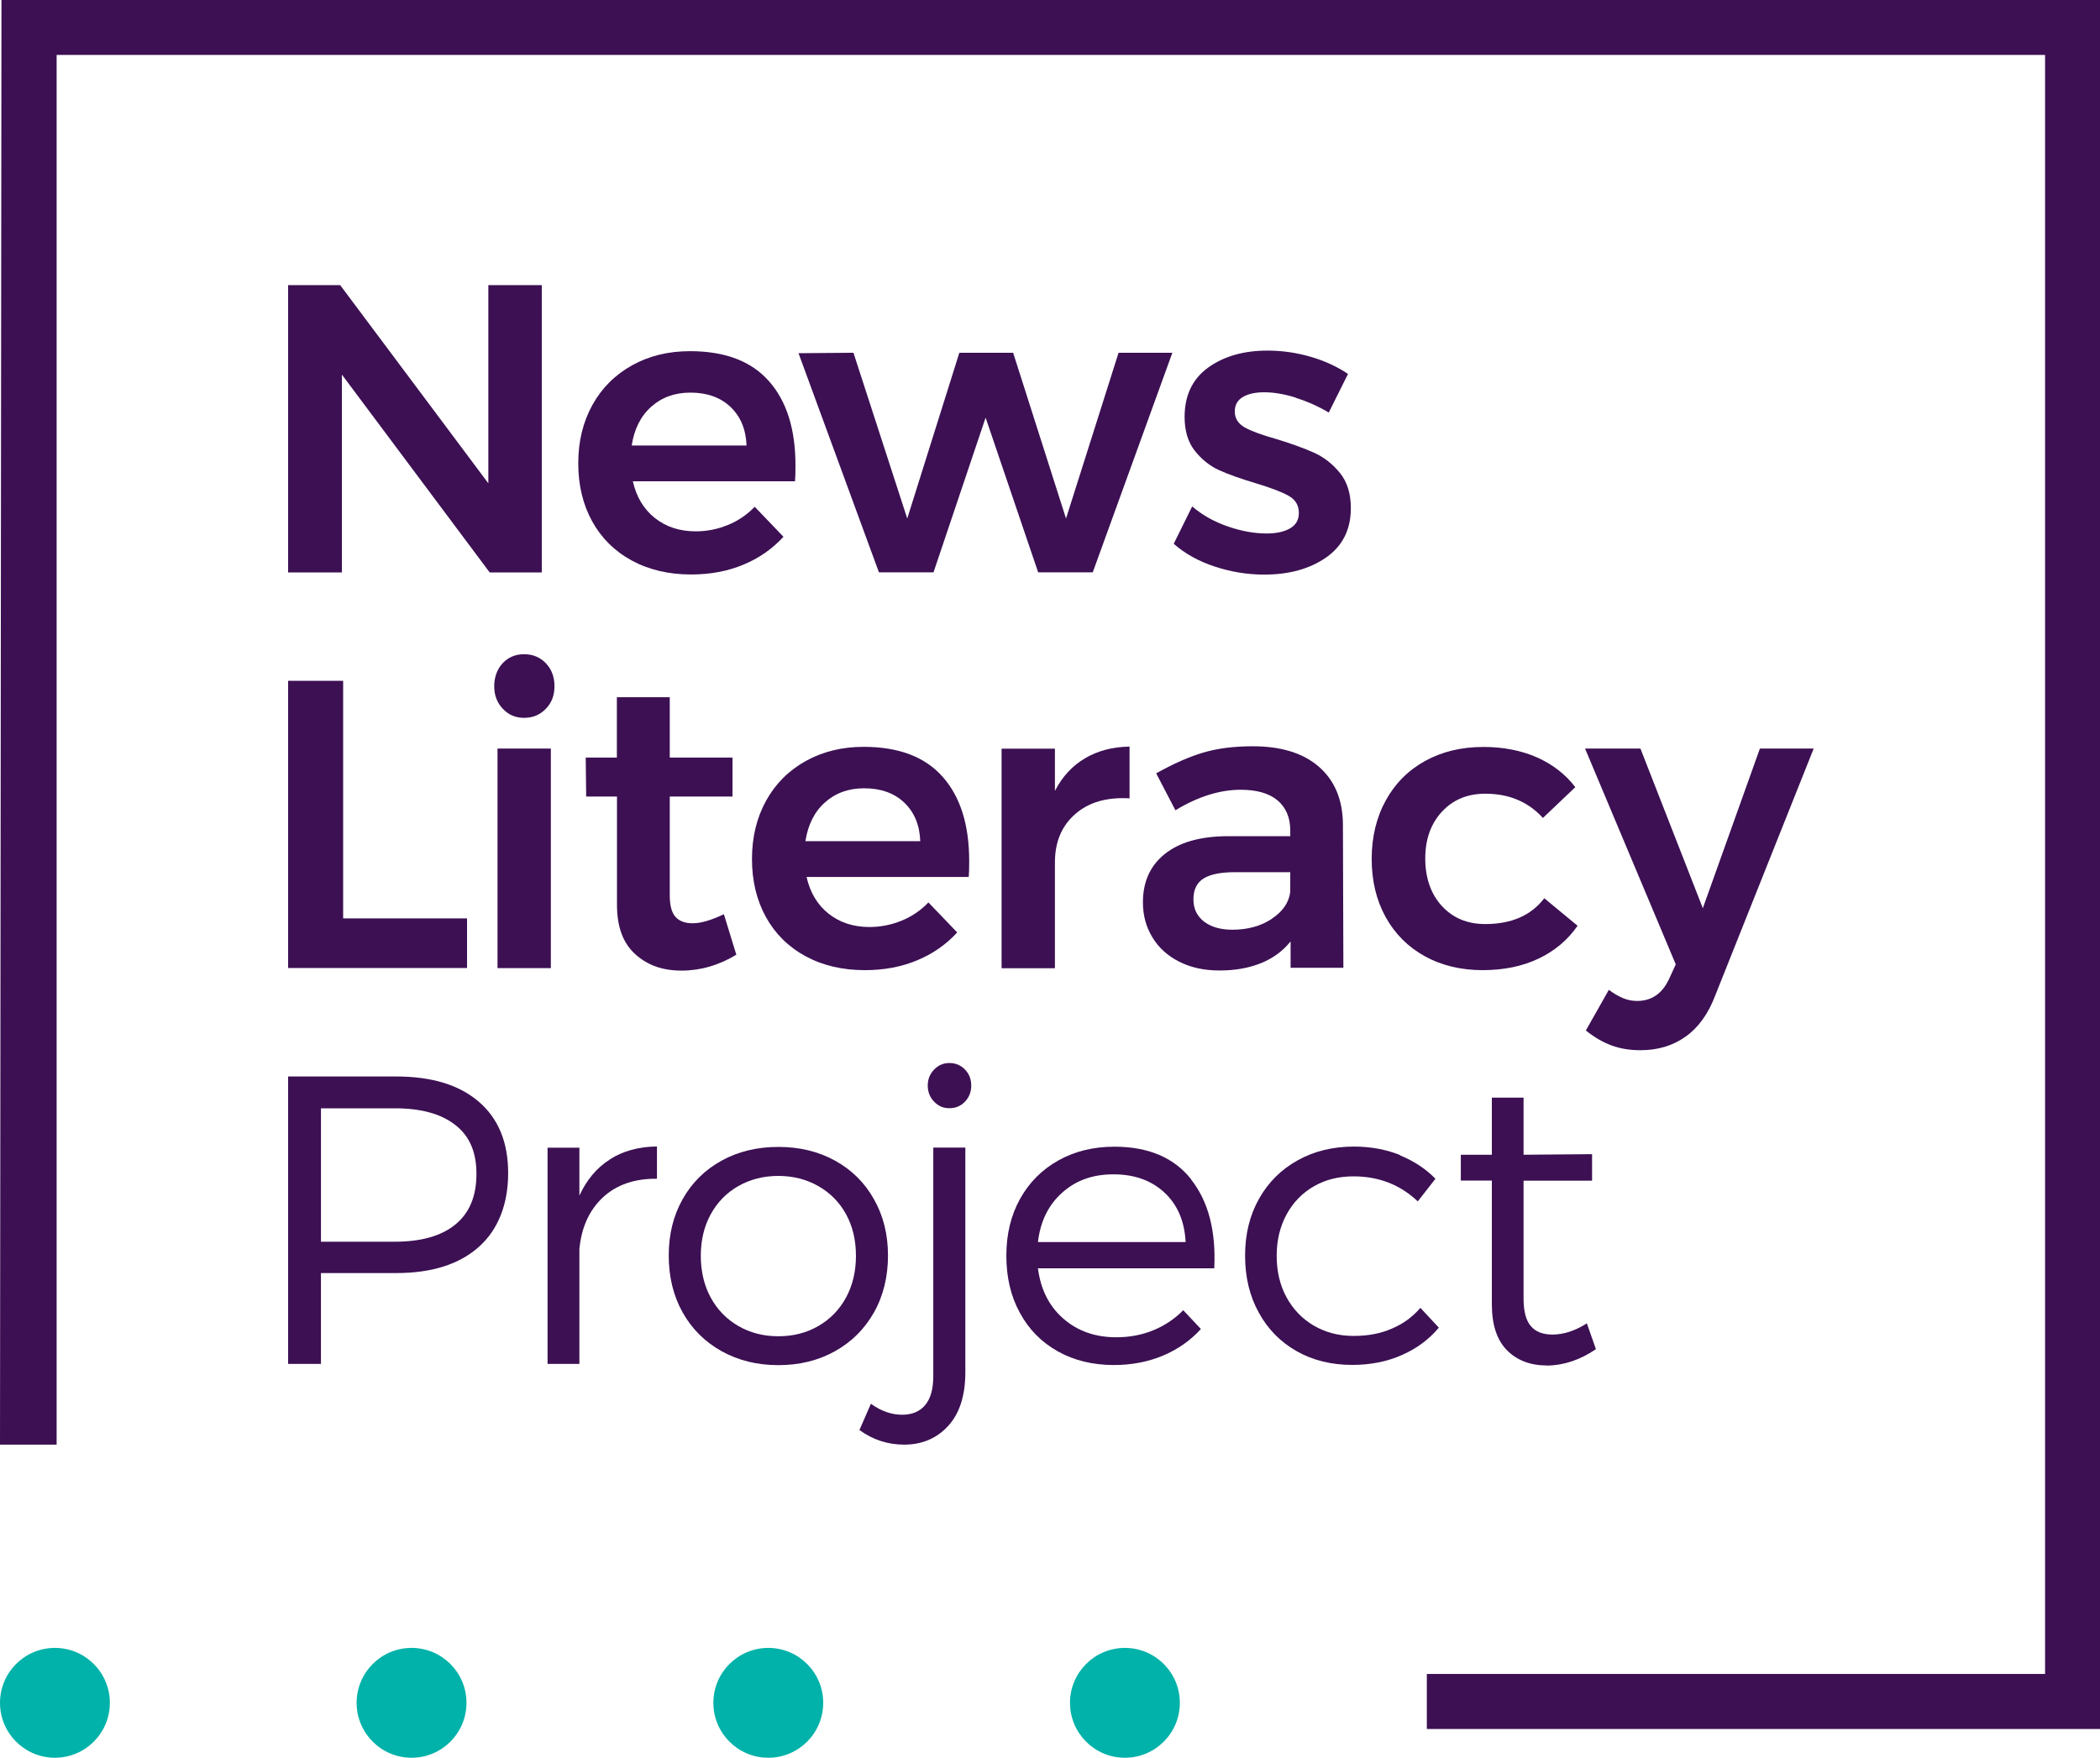
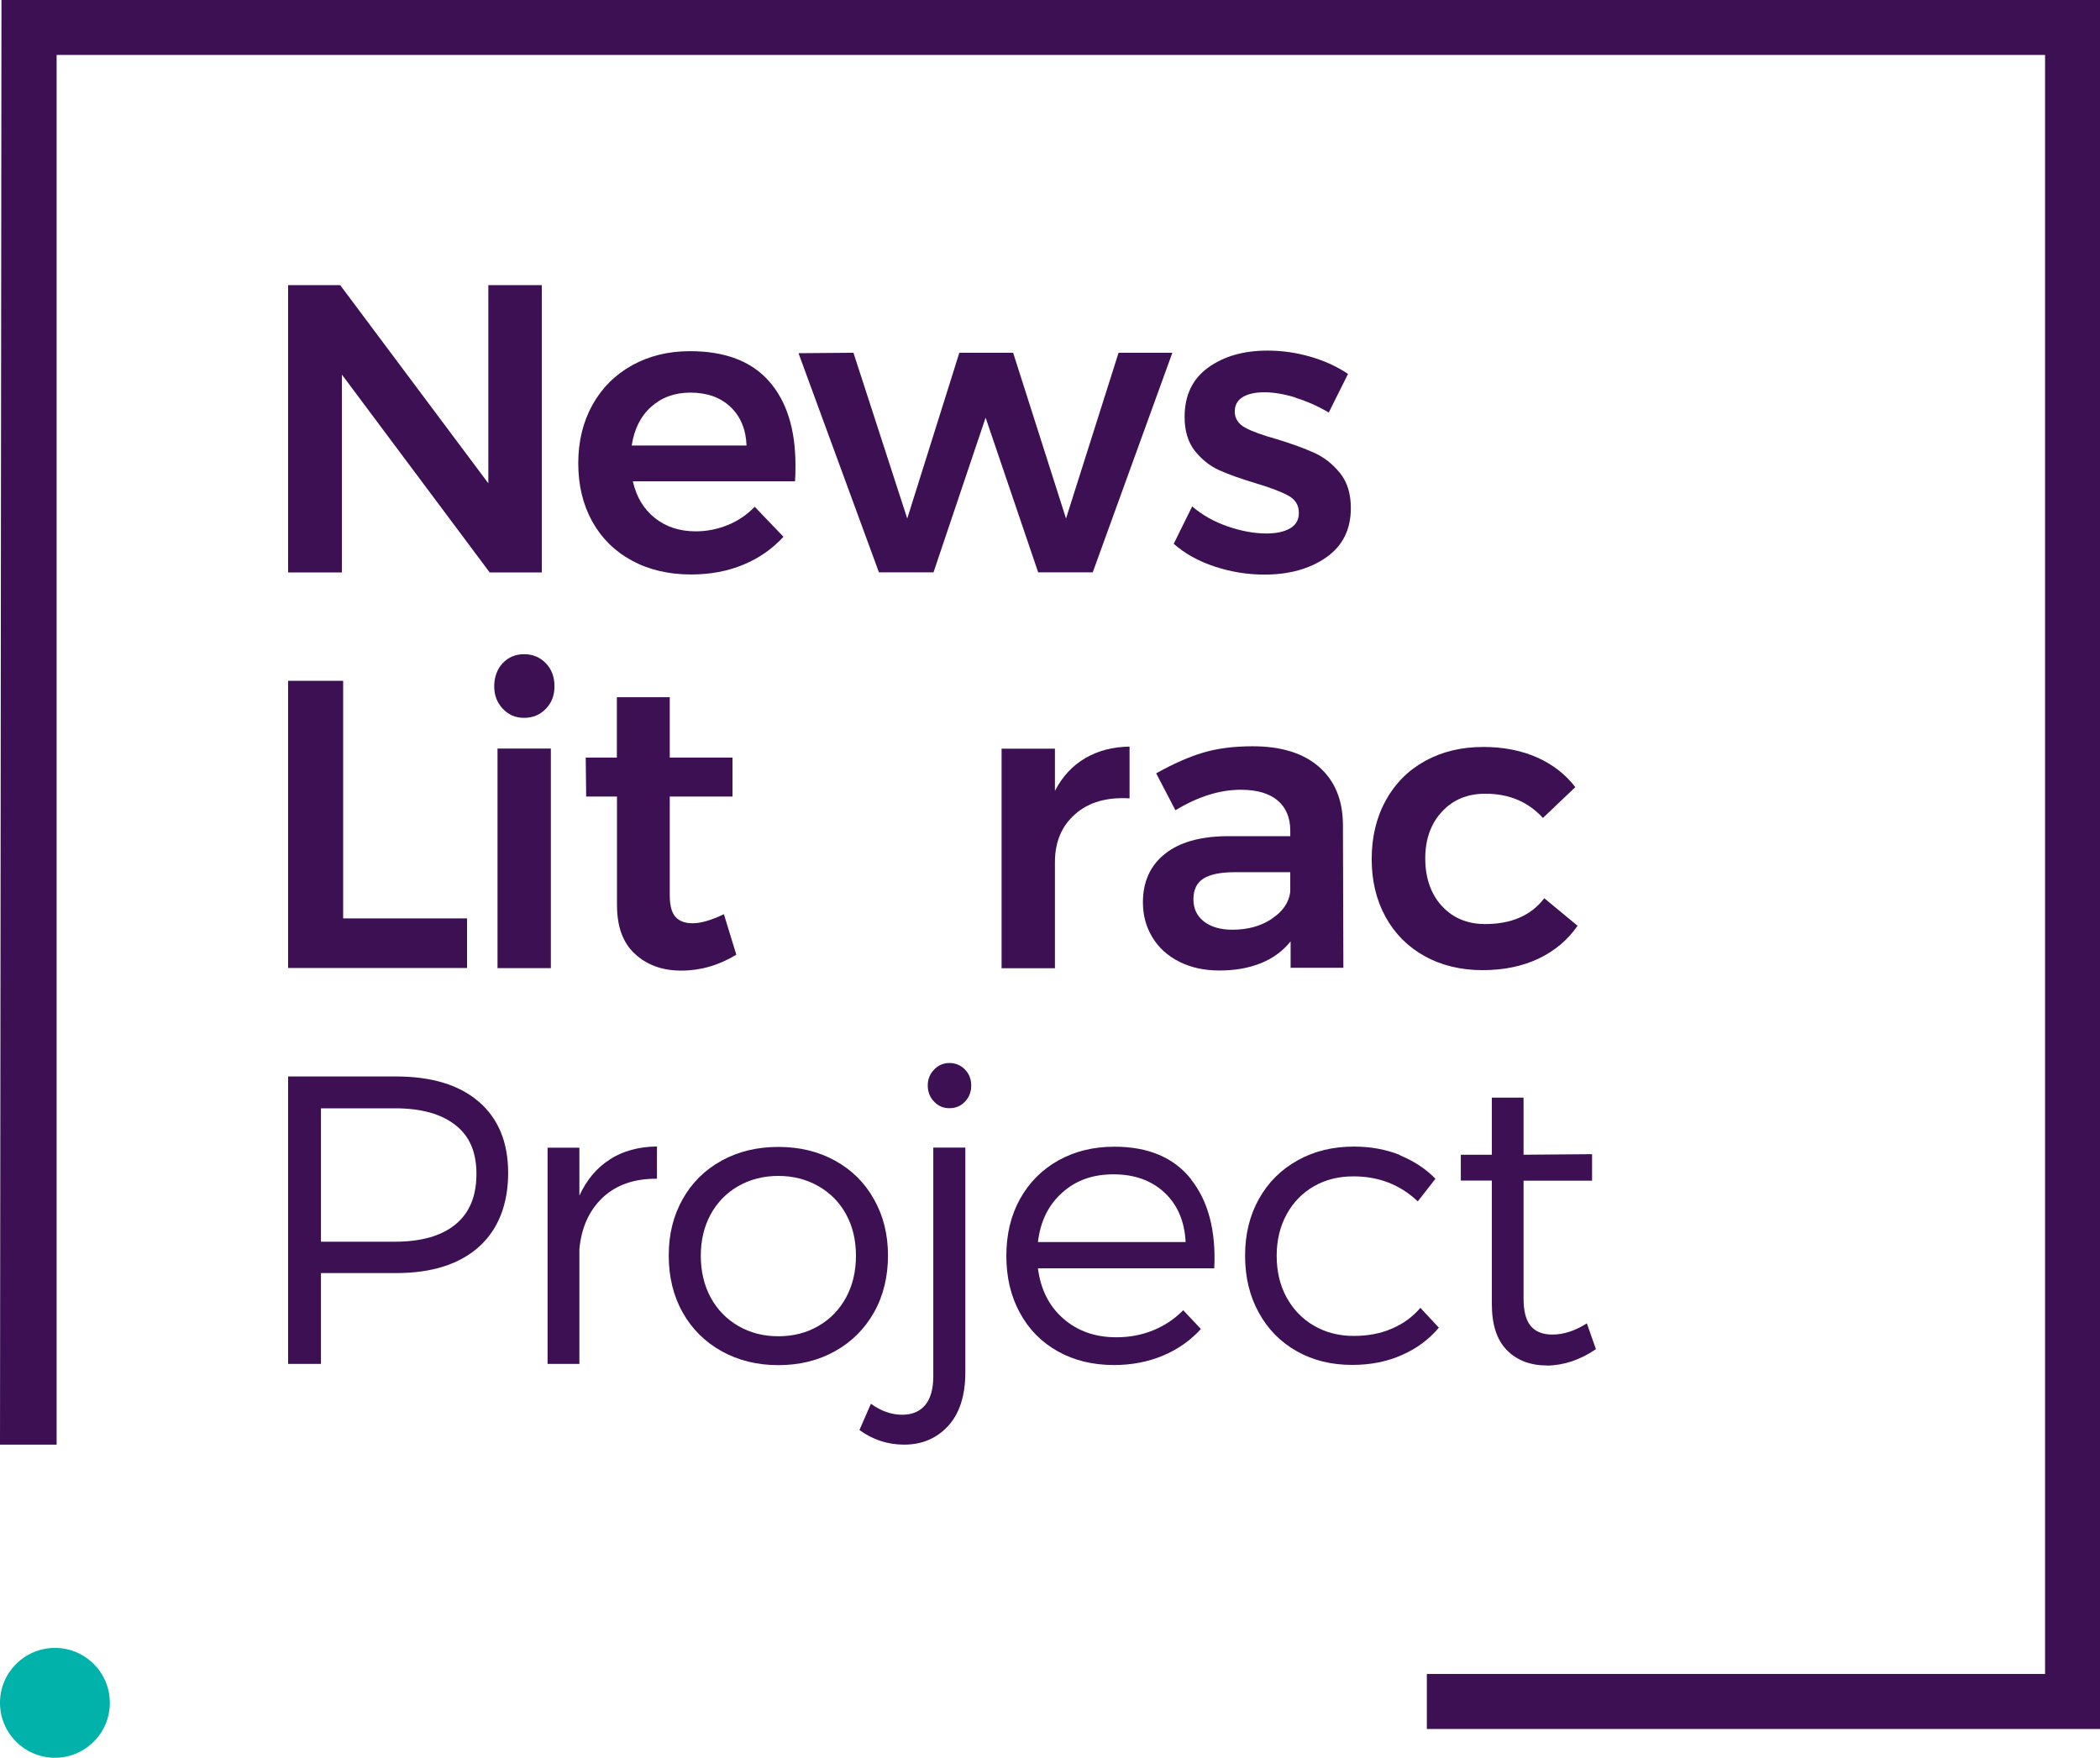
<svg xmlns="http://www.w3.org/2000/svg" id="Layer_1" viewBox="0 0 185.43 155.21">
  <defs>
    <style>.cls-1{fill:#3c1053;}.cls-1,.cls-2{stroke-width:0px;}.cls-2{fill:#00b2a9;}</style>
  </defs>
  <circle class="cls-2" cx="4.85" cy="150.37" r="4.85" />
-   <circle class="cls-2" cx="36.34" cy="150.37" r="4.85" />
-   <circle class="cls-2" cx="67.84" cy="150.37" r="4.85" />
-   <circle class="cls-2" cx="99.33" cy="150.37" r="4.85" />
  <path class="cls-1" d="M43.13,25.18h4.71v25.37h-4.6l-13.05-17.47v17.47h-4.75v-25.37h4.6l13.08,17.5v-17.5Z" />
  <path class="cls-1" d="M67.9,33.66c1.56,1.76,2.34,4.24,2.34,7.43,0,.63-.01,1.1-.04,1.41h-14.32c.31,1.38.96,2.46,1.94,3.24s2.18,1.18,3.61,1.18c.99,0,1.94-.19,2.84-.56.91-.37,1.7-.91,2.37-1.61l2.54,2.65c-.97,1.06-2.14,1.88-3.53,2.46-1.39.58-2.93.87-4.62.87-1.98,0-3.73-.41-5.24-1.23-1.51-.82-2.68-1.98-3.5-3.46-.82-1.49-1.23-3.2-1.23-5.13s.42-3.65,1.25-5.15c.83-1.5,2-2.66,3.5-3.5,1.5-.83,3.2-1.25,5.11-1.25,3.09,0,5.42.88,6.98,2.65ZM65.92,39.35c-.05-1.42-.52-2.56-1.41-3.41s-2.08-1.27-3.55-1.27c-1.38,0-2.53.42-3.46,1.25-.93.83-1.5,1.98-1.72,3.42h10.15Z" />
  <path class="cls-1" d="M70.5,31.19l4.86-.04,4.75,14.64,4.6-14.64h4.75l4.67,14.64,4.64-14.64h4.75l-7.03,19.39h-4.82l-4.64-13.66-4.6,13.66h-4.82l-7.1-19.35Z" />
  <path class="cls-1" d="M114.41,35.11c-1-.31-1.93-.47-2.77-.47-.8,0-1.43.14-1.9.42-.47.28-.71.71-.71,1.29s.3,1.07.89,1.4,1.53.67,2.81,1.03c1.35.41,2.46.82,3.33,1.21.87.4,1.62.99,2.26,1.78.64.79.96,1.82.96,3.1,0,1.88-.72,3.33-2.17,4.35-1.45,1.01-3.27,1.52-5.47,1.52-1.5,0-2.96-.24-4.38-.71-1.43-.47-2.63-1.14-3.62-2.01l1.63-3.3c.87.75,1.91,1.34,3.12,1.76,1.21.42,2.36.63,3.44.63.87,0,1.56-.15,2.08-.45.52-.3.78-.75.78-1.36,0-.68-.3-1.18-.91-1.52-.6-.34-1.58-.71-2.94-1.12-1.3-.39-2.37-.77-3.19-1.14-.82-.37-1.53-.94-2.14-1.7-.6-.76-.91-1.76-.91-2.99,0-1.91.69-3.36,2.08-4.37,1.39-1,3.13-1.5,5.24-1.5,1.28,0,2.54.18,3.79.54s2.35.87,3.32,1.52l-1.7,3.41c-.94-.56-1.92-.99-2.92-1.3Z" />
  <path class="cls-1" d="M25.44,60.12h4.86v20.98h10.94v4.38h-15.8v-25.37Z" />
  <path class="cls-1" d="M48.2,58.57c.51.53.76,1.21.76,2.03s-.25,1.46-.76,1.99c-.51.53-1.15.8-1.92.8s-1.38-.27-1.88-.8c-.51-.53-.76-1.2-.76-1.99s.25-1.5.74-2.03c.5-.53,1.13-.8,1.9-.8s1.41.27,1.92.8ZM43.93,66.1h4.71v19.39h-4.71v-19.39Z" />
  <path class="cls-1" d="M65.03,84.3c-1.55.94-3.17,1.41-4.86,1.41s-3.03-.49-4.1-1.47-1.59-2.42-1.59-4.33v-9.57h-2.72l-.04-3.44h2.75v-5.33h4.67v5.33h5.54v3.44h-5.54v8.73c0,.89.17,1.53.51,1.9.34.38.85.56,1.52.56.72,0,1.64-.27,2.75-.8l1.09,3.55Z" />
-   <path class="cls-1" d="M83.24,68.6c1.56,1.76,2.34,4.24,2.34,7.43,0,.63-.01,1.1-.04,1.41h-14.32c.31,1.38.96,2.46,1.94,3.24s2.18,1.18,3.61,1.18c.99,0,1.94-.19,2.84-.56.91-.37,1.7-.91,2.37-1.61l2.54,2.65c-.97,1.06-2.14,1.88-3.53,2.46-1.39.58-2.93.87-4.62.87-1.98,0-3.73-.41-5.24-1.23-1.51-.82-2.68-1.98-3.5-3.46-.82-1.49-1.23-3.2-1.23-5.13s.42-3.65,1.25-5.15c.83-1.5,2-2.66,3.5-3.5,1.5-.83,3.2-1.25,5.11-1.25,3.09,0,5.42.88,6.98,2.65ZM81.26,74.29c-.05-1.42-.52-2.56-1.41-3.41s-2.08-1.27-3.55-1.27c-1.38,0-2.53.42-3.46,1.25-.93.83-1.5,1.98-1.72,3.42h10.15Z" />
  <path class="cls-1" d="M95.81,66.96c1.12-.66,2.43-1.01,3.93-1.03v4.57c-2-.12-3.61.34-4.8,1.39-1.2,1.05-1.79,2.47-1.79,4.26v9.35h-4.71v-19.39h4.71v3.73c.65-1.26,1.54-2.22,2.66-2.88Z" />
  <path class="cls-1" d="M113.96,85.49v-2.36c-.68.85-1.55,1.49-2.61,1.92-1.06.43-2.28.65-3.66.65s-2.54-.26-3.57-.78c-1.03-.52-1.82-1.24-2.37-2.16-.56-.92-.83-1.94-.83-3.08,0-1.81.64-3.23,1.92-4.26,1.28-1.03,3.09-1.55,5.44-1.58h5.65v-.51c0-1.13-.38-2.02-1.12-2.65-.75-.63-1.84-.94-3.26-.94-1.84,0-3.76.6-5.76,1.81l-1.7-3.26c1.52-.85,2.9-1.46,4.15-1.83,1.24-.37,2.7-.56,4.37-.56,2.51,0,4.46.6,5.85,1.81,1.39,1.21,2.1,2.9,2.12,5.07l.04,12.68h-4.64ZM112.3,81.13c.97-.64,1.51-1.43,1.63-2.37v-1.74h-4.89c-1.26,0-2.18.19-2.77.56-.59.37-.89.98-.89,1.83s.31,1.47.92,1.96c.62.48,1.46.73,2.52.73,1.35,0,2.51-.32,3.48-.96Z" />
  <path class="cls-1" d="M131.14,70.09c-1.57,0-2.84.53-3.82,1.59-.98,1.06-1.47,2.44-1.47,4.13s.49,3.14,1.47,4.2c.98,1.06,2.25,1.59,3.82,1.59,2.32,0,4.06-.76,5.22-2.28l2.94,2.43c-.87,1.26-2.02,2.22-3.44,2.9-1.43.68-3.08,1.02-4.96,1.02s-3.61-.41-5.09-1.23c-1.49-.82-2.64-1.98-3.46-3.46-.82-1.49-1.23-3.2-1.23-5.13s.42-3.68,1.25-5.18c.83-1.5,1.99-2.66,3.48-3.48,1.49-.82,3.2-1.23,5.13-1.23,1.76,0,3.34.31,4.73.92,1.39.62,2.52,1.49,3.39,2.63l-2.86,2.72c-1.3-1.43-3-2.14-5.07-2.14Z" />
-   <path class="cls-1" d="M148.85,91.53c-1.12.81-2.46,1.21-4,1.21-.94,0-1.79-.14-2.55-.42-.76-.28-1.52-.72-2.27-1.32l2.03-3.59c.46.34.88.58,1.27.74.39.16.8.24,1.23.24,1.28,0,2.22-.65,2.83-1.96l.58-1.27-8.01-19.06h4.89l5.51,14.1,5.04-14.1h4.75l-8.7,21.82c-.6,1.59-1.47,2.8-2.59,3.61Z" />
  <path class="cls-1" d="M42.28,97.29c1.73,1.49,2.59,3.59,2.59,6.3s-.86,4.98-2.59,6.52-4.16,2.31-7.3,2.31h-6.64v8.02h-2.9v-25.38h9.54c3.14,0,5.57.74,7.3,2.23ZM28.34,109.65h6.53c2.32,0,4.11-.51,5.34-1.52,1.24-1.01,1.86-2.5,1.86-4.46s-.62-3.36-1.87-4.33c-1.25-.98-3.02-1.47-5.33-1.47h-6.53v11.79Z" />
  <path class="cls-1" d="M53.85,102.38c1.16-.74,2.54-1.12,4.16-1.14v2.85c-1.98-.02-3.57.53-4.78,1.65-1.2,1.13-1.89,2.65-2.07,4.56v10.14h-2.81v-19.09h2.81v4.23c.64-1.39,1.53-2.46,2.69-3.19Z" />
  <path class="cls-1" d="M73.73,102.49c1.47.81,2.62,1.94,3.44,3.41.83,1.46,1.24,3.12,1.24,4.97s-.41,3.56-1.24,5.03c-.83,1.46-1.97,2.6-3.44,3.42-1.47.82-3.13,1.23-5,1.23s-3.53-.41-5.01-1.23c-1.47-.82-2.62-1.96-3.44-3.42-.82-1.46-1.23-3.14-1.23-5.03s.41-3.52,1.23-4.98c.82-1.46,1.97-2.59,3.44-3.4,1.47-.81,3.14-1.21,5.01-1.21s3.53.4,5,1.21ZM65.19,104.74c-1.05.6-1.86,1.44-2.44,2.5-.58,1.07-.87,2.29-.87,3.65s.29,2.61.87,3.68c.58,1.07,1.39,1.91,2.44,2.52,1.05.61,2.23.91,3.54.91s2.49-.3,3.54-.91c1.05-.61,1.86-1.45,2.44-2.52.58-1.07.87-2.3.87-3.68s-.29-2.6-.87-3.66c-.58-1.06-1.4-1.89-2.45-2.49-1.06-.6-2.23-.9-3.53-.9s-2.49.3-3.54.9Z" />
  <path class="cls-1" d="M83.72,125.92c-1.01,1.1-2.31,1.65-3.88,1.65-1.45,0-2.77-.43-3.95-1.29l1.01-2.32c.9.65,1.82.97,2.76.97.87,0,1.55-.28,2.03-.85s.72-1.42.72-2.57v-20.17h2.83v19.82c0,2.08-.51,3.66-1.52,4.76ZM85.21,94.45c.37.38.55.85.55,1.41s-.18,1.03-.55,1.42c-.37.39-.83.58-1.38.58s-.98-.19-1.35-.58c-.37-.38-.56-.86-.56-1.42s.19-1.02.56-1.41c.37-.38.82-.58,1.35-.58s1.01.19,1.38.58Z" />
  <path class="cls-1" d="M105.17,104.15c1.52,1.92,2.21,4.53,2.05,7.85h-15.57c.24,1.86.98,3.34,2.24,4.44,1.26,1.1,2.82,1.65,4.68,1.65,1.18,0,2.27-.21,3.27-.62,1-.41,1.88-1,2.64-1.77l1.56,1.66c-.92,1.01-2.04,1.8-3.35,2.35s-2.76.83-4.33.83c-1.86,0-3.52-.4-4.96-1.21-1.44-.81-2.56-1.94-3.35-3.41-.8-1.46-1.19-3.14-1.19-5.03s.4-3.56,1.21-5.02c.81-1.46,1.94-2.59,3.39-3.4,1.45-.81,3.1-1.21,4.94-1.21,3,0,5.26.96,6.78,2.88ZM102.82,105.31c-1.15-1.07-2.65-1.61-4.5-1.61s-3.33.54-4.54,1.63c-1.21,1.08-1.92,2.54-2.13,4.35h13.04c-.09-1.84-.72-3.3-1.87-4.37Z" />
  <path class="cls-1" d="M123.61,102.02c1.23.5,2.28,1.19,3.14,2.07l-1.56,2c-1.55-1.47-3.44-2.21-5.68-2.21-1.31,0-2.48.29-3.5.88s-1.83,1.42-2.41,2.49c-.58,1.07-.87,2.29-.87,3.65s.29,2.6.87,3.66,1.38,1.9,2.41,2.5,2.19.91,3.5.91,2.38-.21,3.38-.64c1-.42,1.85-1.04,2.53-1.84l1.63,1.75c-.87,1.04-1.96,1.85-3.27,2.42-1.3.58-2.76.87-4.38.87-1.84,0-3.47-.4-4.9-1.21-1.43-.81-2.55-1.94-3.35-3.41-.81-1.46-1.21-3.14-1.21-5.03s.41-3.56,1.23-5.02c.82-1.46,1.96-2.59,3.42-3.4,1.46-.81,3.11-1.21,4.96-1.21,1.47,0,2.83.25,4.06.74Z" />
  <path class="cls-1" d="M136.6,120.58c-1.47,0-2.65-.45-3.54-1.35s-1.33-2.26-1.33-4.08v-10.9h-2.74v-2.28h2.74v-5.04h2.8v5.04l6.05-.05v2.34h-6.05v10.39c0,1.13.21,1.95.64,2.45.42.5,1.06.75,1.91.75.99,0,2-.33,3.04-.99l.8,2.28c-1.38.94-2.82,1.43-4.32,1.45Z" />
  <polygon class="cls-1" points="185.43 152.68 125.99 152.68 125.99 147.82 180.58 147.82 180.58 4.85 5 4.85 5 127.57 0 127.57 .13 0 185.43 0 185.43 152.68" />
</svg>